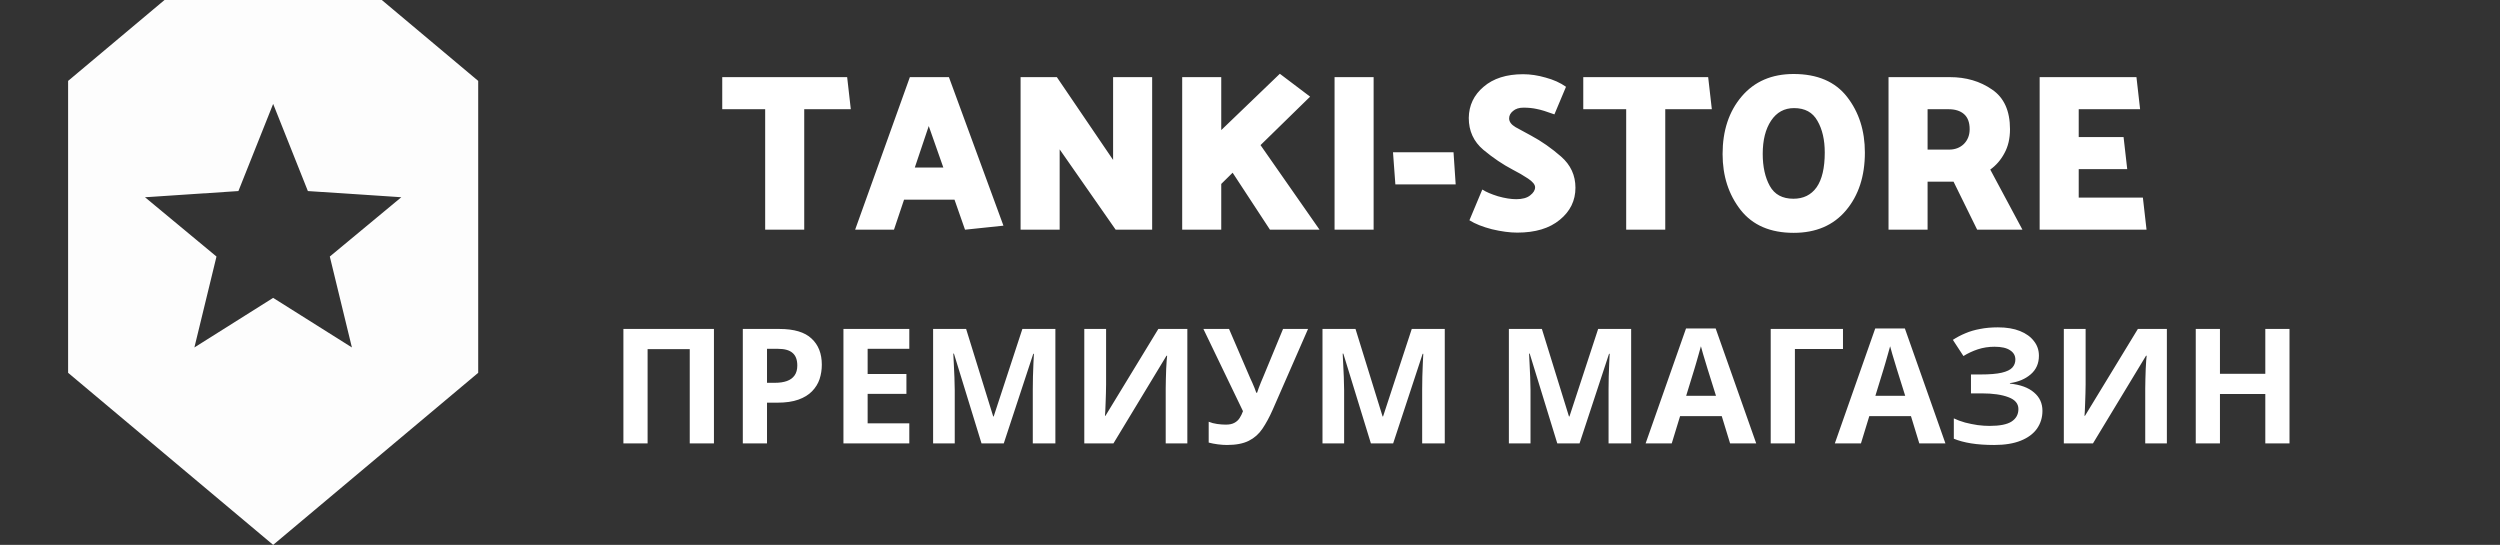
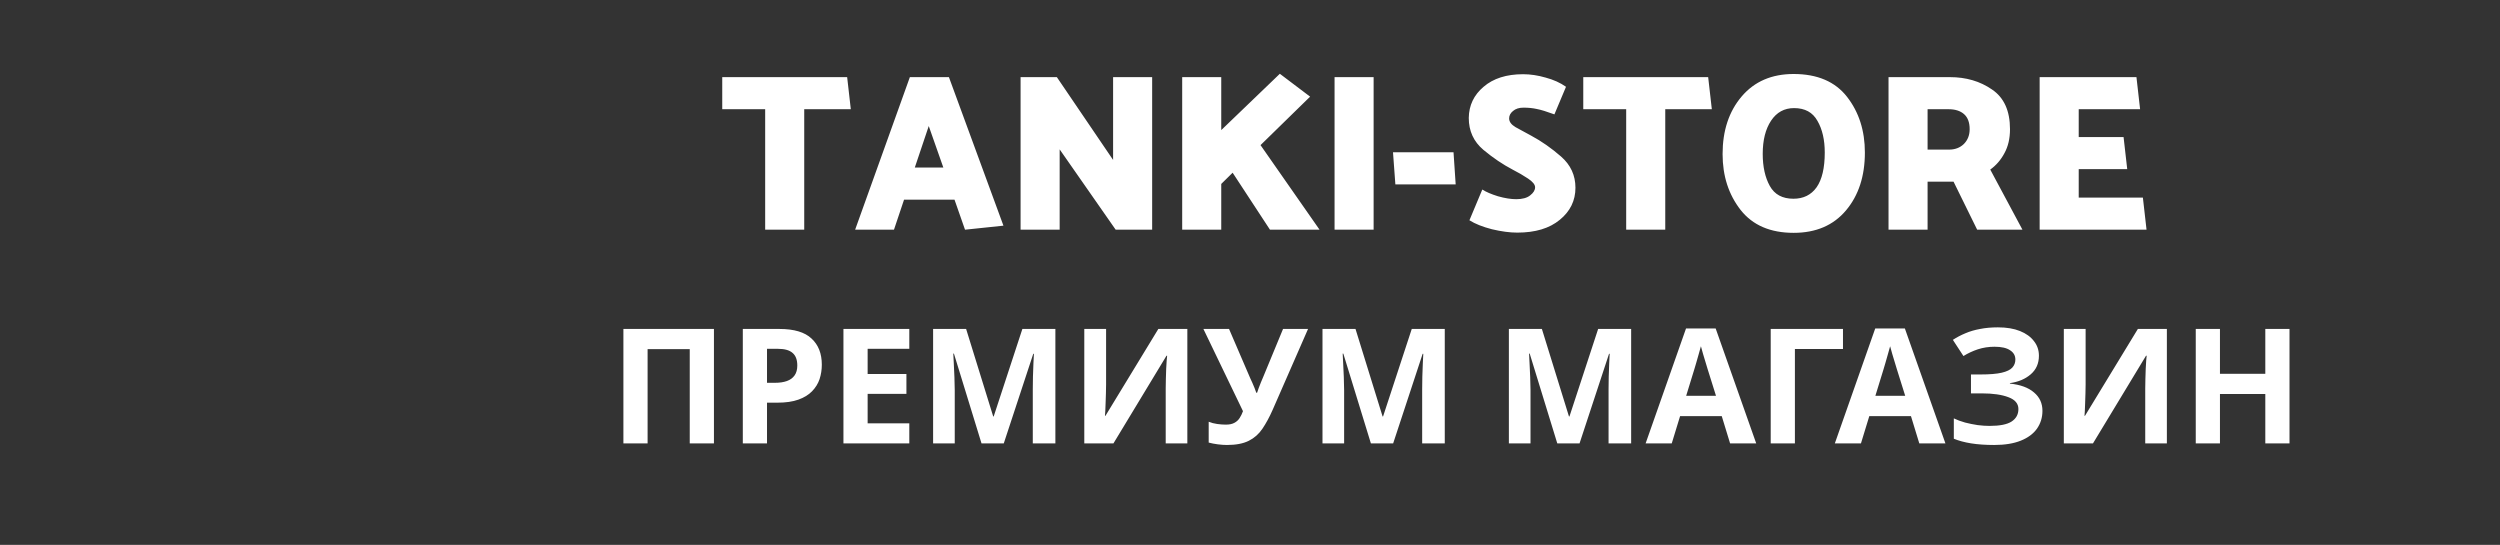
<svg xmlns="http://www.w3.org/2000/svg" width="234" height="51" fill="none">
  <rect width="100%" height="100%" fill="#333333" stroke="none" />
  <rect id="backgroundrect" width="100%" height="100%" x="0" y="0" fill="none" stroke="none" />
  <g class="currentLayer" style="">
    <title>Layer 1</title>
-     <path fill-rule="evenodd" clip-rule="evenodd" d="M25.567 27.881L32.938 32.522L30.87 24.012L37.562 18.461L28.817 17.883L25.567 9.724L22.315 17.883L13.571 18.461L20.263 24.012L18.195 32.522L25.567 27.881ZM25.567 51L6.375 34.895V7.572L15.399 0H35.736L44.759 7.572V34.895L25.567 51Z" fill="white" fill-opacity="0.99" id="svg_1" class="" />
    <path d="M58.35,41.5 V30.79 H66.825 V41.5 H64.56 V32.68 H60.615 V41.5 H58.35 zM72.947,30.79 C74.327,30.79 75.332,31.09 75.962,31.69 C76.602,32.28 76.922,33.095 76.922,34.135 C76.922,34.605 76.852,35.055 76.712,35.485 C76.572,35.905 76.337,36.285 76.007,36.625 C75.687,36.955 75.262,37.215 74.732,37.405 C74.202,37.595 73.547,37.69 72.767,37.69 H71.792 V41.5 H69.527 V30.79 H72.947 zM72.827,32.65 H71.792 V35.83 H72.542 C72.972,35.83 73.342,35.775 73.652,35.665 C73.962,35.555 74.202,35.38 74.372,35.14 C74.542,34.9 74.627,34.59 74.627,34.21 C74.627,33.68 74.482,33.29 74.192,33.04 C73.902,32.78 73.447,32.65 72.827,32.65 zM85.111,41.5 H78.946 V30.79 H85.111 V32.65 H81.211 V35.005 H84.841 V36.865 H81.211 V39.625 H85.111 V41.5 zM91.869,41.5 L89.289,33.1 H89.229 C89.239,33.3 89.254,33.6 89.274,34 C89.294,34.4 89.314,34.83 89.334,35.29 C89.354,35.74 89.364,36.15 89.364,36.52 V41.5 H87.339 V30.79 H90.429 L92.964,38.98 H93.009 L95.694,30.79 H98.784 V41.5 H96.669 V36.43 C96.669,36.09 96.674,35.7 96.684,35.26 C96.704,34.82 96.719,34.405 96.729,34.015 C96.749,33.615 96.764,33.315 96.774,33.115 H96.714 L93.954,41.5 H91.869 zM101.49,30.79 H103.53 V35.965 C103.53,36.215 103.525,36.495 103.515,36.805 C103.505,37.115 103.495,37.42 103.485,37.72 C103.475,38.01 103.465,38.265 103.455,38.485 C103.445,38.695 103.435,38.84 103.425,38.92 H103.47 L108.42,30.79 H111.135 V41.5 H109.11 V36.355 C109.11,36.085 109.115,35.79 109.125,35.47 C109.135,35.14 109.145,34.825 109.155,34.525 C109.175,34.225 109.19,33.965 109.2,33.745 C109.22,33.515 109.235,33.365 109.245,33.295 H109.185 L104.22,41.5 H101.49 V30.79 zM119.118,38.365 C118.818,39.045 118.498,39.635 118.158,40.135 C117.828,40.625 117.403,41 116.883,41.26 C116.363,41.52 115.683,41.65 114.843,41.65 C114.583,41.65 114.298,41.63 113.988,41.59 C113.678,41.55 113.393,41.495 113.133,41.425 V39.475 C113.373,39.575 113.638,39.645 113.928,39.685 C114.218,39.725 114.488,39.745 114.738,39.745 C115.068,39.745 115.333,39.69 115.533,39.58 C115.743,39.47 115.908,39.32 116.028,39.13 C116.158,38.93 116.263,38.715 116.343,38.485 L112.638,30.79 H115.038 L117.033,35.425 C117.083,35.525 117.143,35.655 117.213,35.815 C117.283,35.975 117.353,36.14 117.423,36.31 C117.493,36.48 117.548,36.63 117.588,36.76 H117.663 C117.703,36.64 117.753,36.495 117.813,36.325 C117.883,36.145 117.953,35.965 118.023,35.785 C118.103,35.595 118.173,35.43 118.233,35.29 L120.093,30.79 H122.433 L119.118,38.365 zM128.315,41.5 L125.735,33.1 H125.675 C125.685,33.3 125.7,33.6 125.72,34 C125.74,34.4 125.76,34.83 125.78,35.29 C125.8,35.74 125.81,36.15 125.81,36.52 V41.5 H123.785 V30.79 H126.875 L129.41,38.98 H129.455 L132.14,30.79 H135.23 V41.5 H133.115 V36.43 C133.115,36.09 133.12,35.7 133.13,35.26 C133.15,34.82 133.165,34.405 133.175,34.015 C133.195,33.615 133.21,33.315 133.22,33.115 H133.16 L130.4,41.5 H128.315 zM145.761,41.5 L143.181,33.1 H143.121 C143.131,33.3 143.146,33.6 143.166,34 C143.186,34.4 143.206,34.83 143.226,35.29 C143.246,35.74 143.256,36.15 143.256,36.52 V41.5 H141.231 V30.79 H144.321 L146.856,38.98 H146.901 L149.586,30.79 H152.676 V41.5 H150.561 V36.43 C150.561,36.09 150.566,35.7 150.576,35.26 C150.596,34.82 150.611,34.405 150.621,34.015 C150.641,33.615 150.656,33.315 150.666,33.115 H150.606 L147.846,41.5 H145.761 zM161.936,41.5 L161.156,38.95 H157.256 L156.476,41.5 H154.031 L157.811,30.745 H160.586 L164.381,41.5 H161.936 zM159.836,34.555 C159.786,34.385 159.721,34.17 159.641,33.91 C159.561,33.65 159.481,33.385 159.401,33.115 C159.321,32.845 159.256,32.61 159.206,32.41 C159.156,32.61 159.086,32.86 158.996,33.16 C158.916,33.45 158.836,33.73 158.756,34 C158.686,34.26 158.631,34.445 158.591,34.555 L157.826,37.045 H160.616 L159.836,34.555 zM172.503,30.79 V32.665 H168.003 V41.5 H165.738 V30.79 H172.503 zM179.646,41.5 L178.866,38.95 H174.966 L174.186,41.5 H171.741 L175.521,30.745 H178.296 L182.091,41.5 H179.646 zM177.546,34.555 C177.496,34.385 177.431,34.17 177.351,33.91 C177.271,33.65 177.191,33.385 177.111,33.115 C177.031,32.845 176.966,32.61 176.916,32.41 C176.866,32.61 176.796,32.86 176.706,33.16 C176.626,33.45 176.546,33.73 176.466,34 C176.396,34.26 176.341,34.445 176.301,34.555 L175.536,37.045 H178.326 L177.546,34.555 zM190.843,33.295 C190.843,34.015 190.588,34.595 190.078,35.035 C189.568,35.475 188.918,35.75 188.128,35.86 V35.905 C189.108,36.005 189.858,36.28 190.378,36.73 C190.908,37.17 191.173,37.745 191.173,38.455 C191.173,39.075 191.003,39.63 190.663,40.12 C190.323,40.6 189.818,40.975 189.148,41.245 C188.478,41.515 187.648,41.65 186.658,41.65 C185.848,41.65 185.128,41.6 184.498,41.5 C183.878,41.4 183.338,41.255 182.878,41.065 V39.16 C183.188,39.31 183.538,39.44 183.928,39.55 C184.318,39.65 184.713,39.73 185.113,39.79 C185.513,39.84 185.883,39.865 186.223,39.865 C187.173,39.865 187.858,39.73 188.278,39.46 C188.708,39.18 188.923,38.79 188.923,38.29 C188.923,37.78 188.613,37.41 187.993,37.18 C187.373,36.94 186.538,36.82 185.488,36.82 H184.483 V35.05 H185.383 C186.233,35.05 186.893,34.995 187.363,34.885 C187.833,34.775 188.163,34.615 188.353,34.405 C188.543,34.195 188.638,33.945 188.638,33.655 C188.638,33.285 188.473,32.995 188.143,32.785 C187.823,32.565 187.338,32.455 186.688,32.455 C186.138,32.455 185.618,32.535 185.128,32.695 C184.648,32.855 184.198,33.065 183.778,33.325 L182.788,31.81 C183.158,31.57 183.548,31.365 183.958,31.195 C184.378,31.015 184.838,30.88 185.338,30.79 C185.838,30.69 186.393,30.64 187.003,30.64 C187.813,30.64 188.503,30.755 189.073,30.985 C189.643,31.215 190.078,31.53 190.378,31.93 C190.688,32.32 190.843,32.775 190.843,33.295 zM193.174,30.79 H195.214 V35.965 C195.214,36.215 195.209,36.495 195.199,36.805 C195.189,37.115 195.179,37.42 195.169,37.72 C195.159,38.01 195.149,38.265 195.139,38.485 C195.129,38.695 195.119,38.84 195.109,38.92 H195.154 L200.104,30.79 H202.819 V41.5 H200.794 V36.355 C200.794,36.085 200.799,35.79 200.809,35.47 C200.819,35.14 200.829,34.825 200.839,34.525 C200.859,34.225 200.874,33.965 200.884,33.745 C200.904,33.515 200.919,33.365 200.929,33.295 H200.869 L195.904,41.5 H193.174 V30.79 zM214.298,41.5 H212.033 V36.88 H207.788 V41.5 H205.523 V30.79 H207.788 V34.99 H212.033 V30.79 H214.298 V41.5 z" fill="white" id="svg_2" class="" />
    <path d="M71.62,21.5 L71.62,10.223 L67.602,10.223 L67.602,7.22 L79.294,7.22 L79.635,10.223 L75.276,10.223 L75.276,21.5 L71.62,21.5 zM86.931,11.798 L85.625,15.683 L88.297,15.683 L86.931,11.798 zM88.819,7.22 L93.922,21.122 L90.326,21.5 L89.341,18.686 L84.62,18.686 L83.676,21.5 L80.04,21.5 L85.163,7.22 L88.819,7.22 zM95.527,21.5 L95.527,7.22 L98.922,7.22 L104.186,14.969 L104.186,7.22 L107.842,7.22 L107.842,21.5 L104.427,21.5 L99.184,13.982 L99.184,21.5 L95.527,21.5 zM110.653,21.5 L110.653,7.22 L114.309,7.22 L114.309,12.176 L119.793,6.905 L122.626,9.047 L117.985,13.583 L123.51,21.5 L118.869,21.5 L115.374,16.166 L114.309,17.216 L114.309,21.5 L110.653,21.5 zM124.915,21.5 L124.915,7.22 L128.571,7.22 L128.571,21.5 L124.915,21.5 zM136.251,17.258 L130.606,17.258 L130.385,14.255 L136.05,14.255 L136.251,17.258 zM141.576,15.872 C140.665,15.396 139.754,14.78 138.844,14.024 C137.933,13.254 137.477,12.26 137.477,11.042 C137.491,9.866 137.953,8.893 138.864,8.123 C139.774,7.339 141.006,6.947 142.56,6.947 C143.243,6.947 143.946,7.052 144.669,7.262 C145.406,7.458 146.042,7.745 146.578,8.123 L145.493,10.706 C144.77,10.44 144.221,10.272 143.846,10.202 C143.471,10.118 143.056,10.076 142.6,10.076 C142.185,10.076 141.857,10.181 141.616,10.391 C141.375,10.587 141.254,10.818 141.254,11.084 C141.254,11.392 141.455,11.665 141.857,11.903 C142.272,12.127 142.761,12.393 143.323,12.701 C144.288,13.219 145.218,13.87 146.116,14.654 C147.013,15.438 147.462,16.411 147.462,17.573 C147.462,18.777 146.973,19.778 145.995,20.576 C145.031,21.374 143.705,21.773 142.018,21.773 C141.321,21.773 140.531,21.668 139.647,21.458 C138.777,21.234 138.073,20.954 137.538,20.618 L138.743,17.741 C139.091,17.965 139.58,18.175 140.21,18.371 C140.852,18.553 141.422,18.644 141.917,18.644 C142.493,18.644 142.928,18.525 143.223,18.287 C143.531,18.049 143.685,17.797 143.685,17.531 C143.685,17.279 143.464,17.006 143.022,16.712 C142.58,16.418 142.098,16.138 141.576,15.872 zM152.211,21.5 L152.211,10.223 L148.194,10.223 L148.194,7.22 L159.885,7.22 L160.227,10.223 L155.868,10.223 L155.868,21.5 L152.211,21.5 zM161.234,14.423 C161.234,12.225 161.83,10.426 163.022,9.026 C164.214,7.626 165.835,6.926 167.884,6.926 C170.107,6.926 171.774,7.64 172.886,9.068 C173.997,10.496 174.553,12.232 174.553,14.276 C174.553,16.488 173.964,18.294 172.785,19.694 C171.607,21.094 169.973,21.794 167.884,21.794 C165.701,21.794 164.047,21.08 162.922,19.652 C161.797,18.21 161.234,16.467 161.234,14.423 zM164.991,14.402 C164.991,15.606 165.212,16.607 165.654,17.405 C166.096,18.203 166.832,18.602 167.864,18.602 C168.801,18.602 169.524,18.245 170.033,17.531 C170.542,16.803 170.797,15.718 170.797,14.276 C170.797,13.086 170.569,12.099 170.114,11.315 C169.672,10.517 168.942,10.118 167.924,10.118 C167.013,10.118 166.297,10.51 165.774,11.294 C165.252,12.078 164.991,13.114 164.991,14.402 zM182.391,10.223 L180.422,10.223 L180.422,14.003 L182.431,14.003 C182.994,14.003 183.456,13.828 183.817,13.478 C184.179,13.114 184.36,12.652 184.36,12.092 C184.36,11.462 184.185,10.993 183.837,10.685 C183.489,10.377 183.007,10.223 182.391,10.223 zM176.766,21.5 L176.766,7.22 L182.511,7.22 C184.025,7.22 185.337,7.605 186.449,8.375 C187.574,9.131 188.136,10.37 188.136,12.092 C188.136,12.96 187.962,13.709 187.614,14.339 C187.279,14.969 186.837,15.48 186.288,15.872 L189.302,21.5 L185.063,21.5 L182.853,17.006 L180.422,17.006 L180.422,21.5 L176.766,21.5 zM190.911,21.5 L190.911,7.22 L199.972,7.22 L200.313,10.223 L194.568,10.223 L194.568,12.827 L198.766,12.827 L199.108,15.83 L194.568,15.83 L194.568,18.497 L200.574,18.497 L200.916,21.5 L190.911,21.5 z" fill="#ffffff" id="svg_3" class="selected" fill-opacity="1" />
  </g>
</svg>